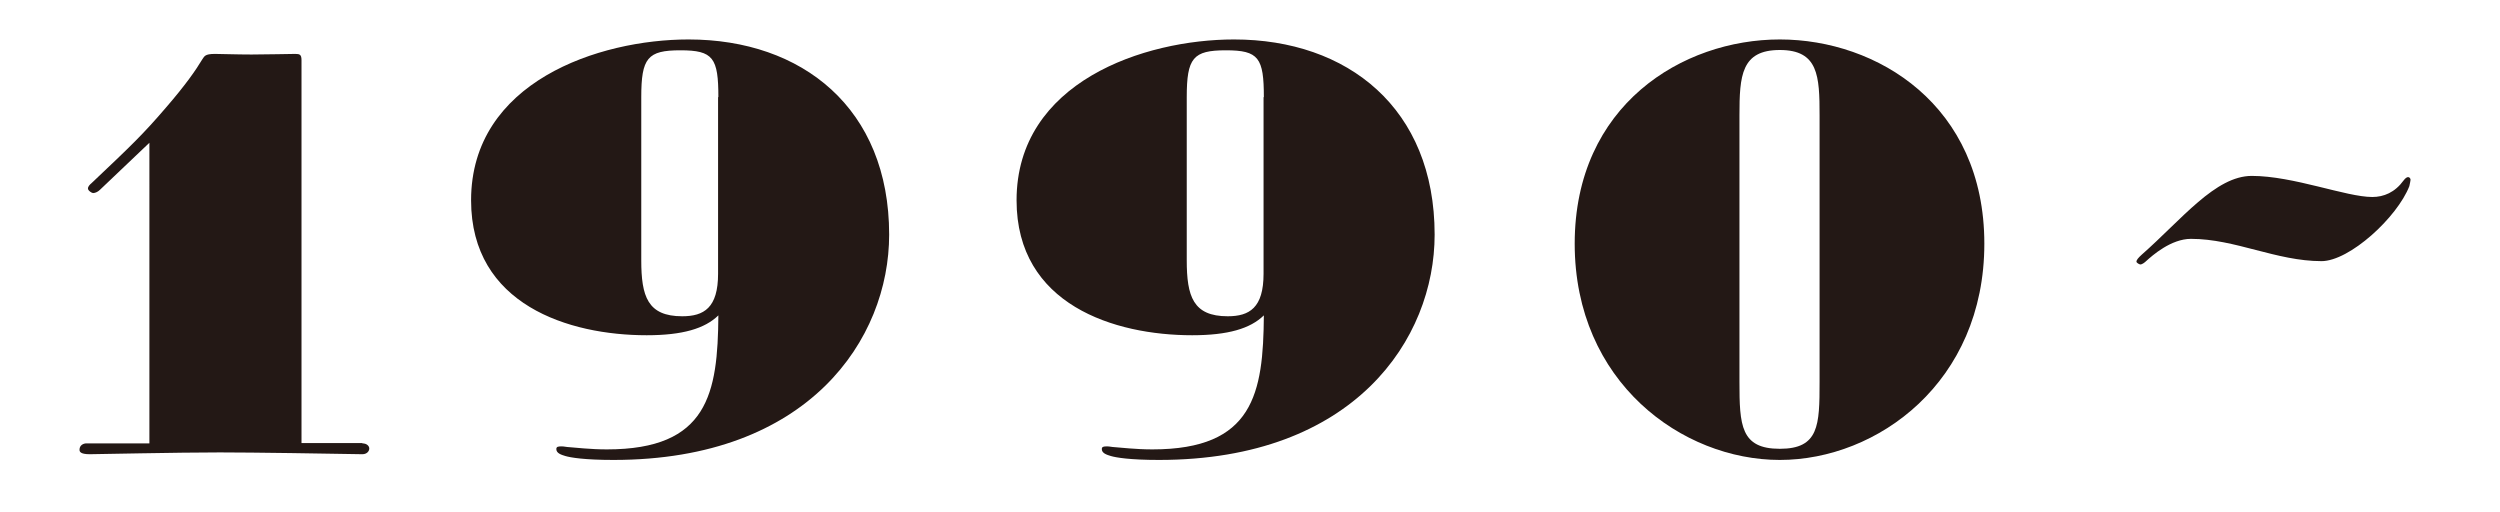
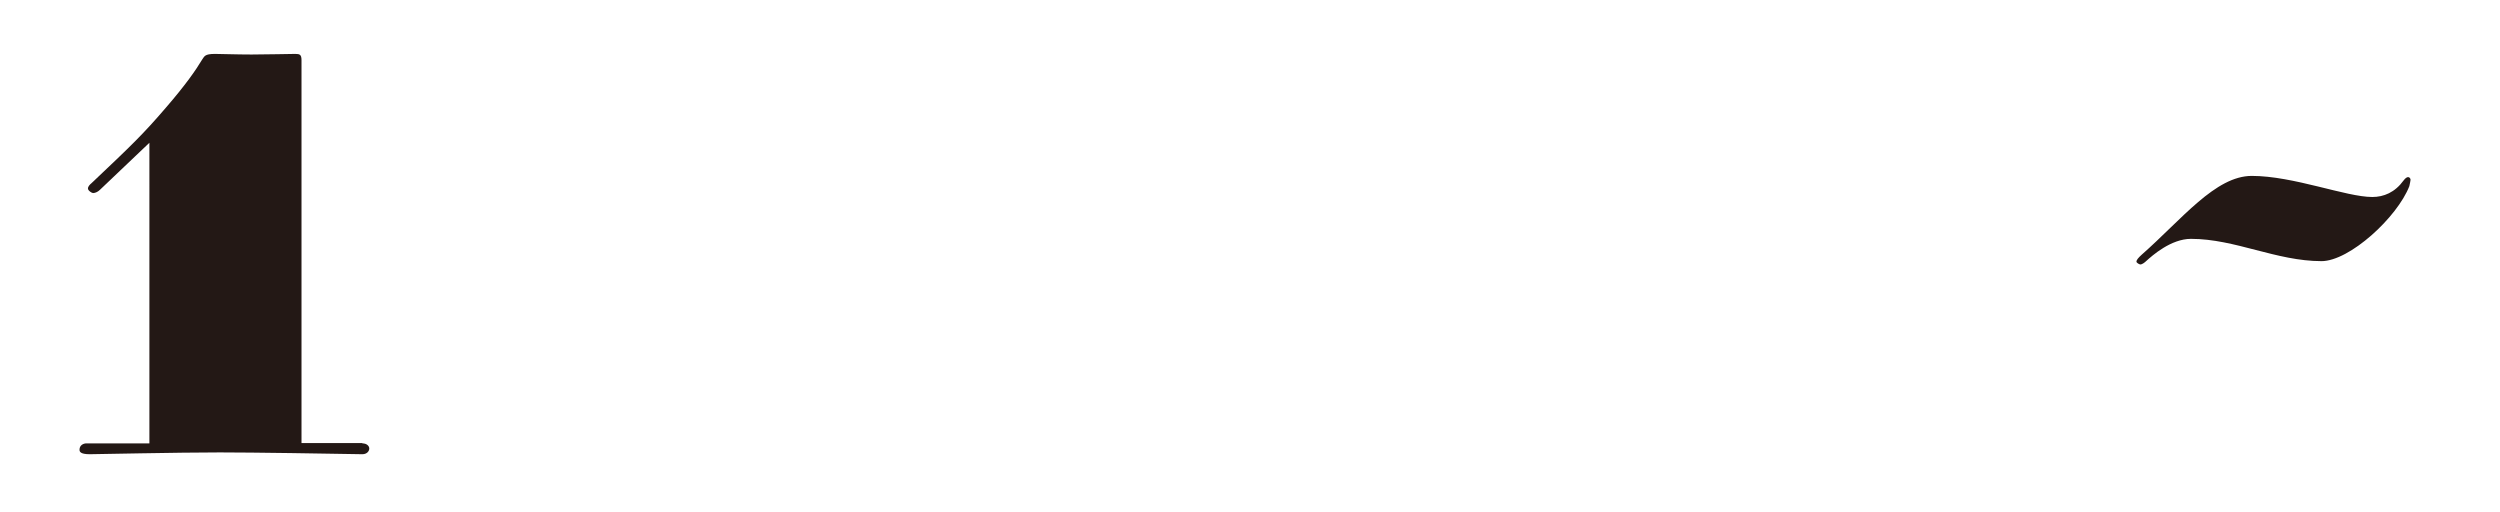
<svg xmlns="http://www.w3.org/2000/svg" id="b" viewBox="0 0 83 17">
  <g id="c">
    <path d="m12.03,14.72c.15,0,.23.09.23.17,0,.09-.08.19-.23.19-1.11-.02-3.6-.06-4.73-.06-1.41,0-4.09.06-4.32.06-.32,0-.34-.09-.34-.15,0-.15.13-.21.23-.21h2.09V4.74l-1.64,1.56c-.06.06-.15.11-.23.11-.04,0-.17-.08-.17-.15s.06-.13.13-.19c1.3-1.23,1.7-1.61,2.47-2.51.64-.74.98-1.23,1.19-1.58.08-.11.08-.19.43-.19.17,0,.72.02,1.21.02s1.28-.02,1.45-.02c.15,0,.21.02.21.21v12.71h2.02Z" fill="#231815" stroke-width="0" />
-     <path d="m21.47,11.13c-2.58,0-5.83-1.01-5.83-4.48,0-3.93,4.24-5.34,7.22-5.34,3.77,0,6.66,2.28,6.66,6.48,0,3.46-2.66,7.48-9.15,7.48-.98,0-1.43-.08-1.6-.13-.13-.04-.3-.09-.3-.23,0-.08.06-.09.17-.09.04,0,.06,0,.19.02.28.02.77.08,1.32.08,3.36,0,3.68-1.86,3.7-4.45-.45.44-1.19.66-2.38.66Zm2.38-7.9c0-1.31-.17-1.56-1.26-1.56s-1.3.25-1.3,1.56v5.41c0,1.2.21,1.86,1.36,1.86.72,0,1.19-.28,1.19-1.41V3.22Z" fill="#231815" stroke-width="0" />
-     <path d="m39.58,11.13c-2.58,0-5.83-1.01-5.83-4.48,0-3.93,4.24-5.34,7.22-5.34,3.77,0,6.66,2.28,6.66,6.48,0,3.46-2.66,7.48-9.15,7.48-.98,0-1.43-.08-1.6-.13-.13-.04-.3-.09-.3-.23,0-.08.06-.09.17-.09.04,0,.06,0,.19.02.28.02.77.08,1.32.08,3.36,0,3.68-1.86,3.7-4.45-.45.44-1.19.66-2.38.66Zm2.38-7.9c0-1.31-.17-1.56-1.26-1.56s-1.3.25-1.3,1.56v5.41c0,1.2.21,1.86,1.36,1.86.72,0,1.19-.28,1.19-1.41V3.22Z" fill="#231815" stroke-width="0" />
-     <path d="m52.28,8.09c0-4.6,3.58-6.78,6.81-6.78s6.79,2.18,6.79,6.78-3.55,7.18-6.79,7.18-6.81-2.58-6.81-7.18Zm8.13-4.26c0-1.31-.04-2.17-1.32-2.17s-1.34.85-1.34,2.17v8.85c0,1.44.04,2.22,1.34,2.22s1.32-.78,1.32-2.22V3.83Z" fill="#231815" stroke-width="0" />
    <path d="m77.08,8.67c-1.51,0-2.87-.74-4.34-.74-.66,0-1.28.55-1.49.74-.04.04-.13.11-.19.11-.04,0-.13-.06-.13-.09,0-.06.06-.13.17-.23,1.34-1.18,2.45-2.62,3.66-2.62,1.38,0,3.13.7,4,.7.38,0,.75-.15,1.04-.55.06-.08.11-.11.15-.11s.08.04.08.09c0,.04-.02.1-.04.21-.4,1.03-1.98,2.49-2.92,2.49Z" fill="#231815" stroke-width="0" />
    <rect width="83" height="17" fill="none" stroke-width="0" />
  </g>
</svg>